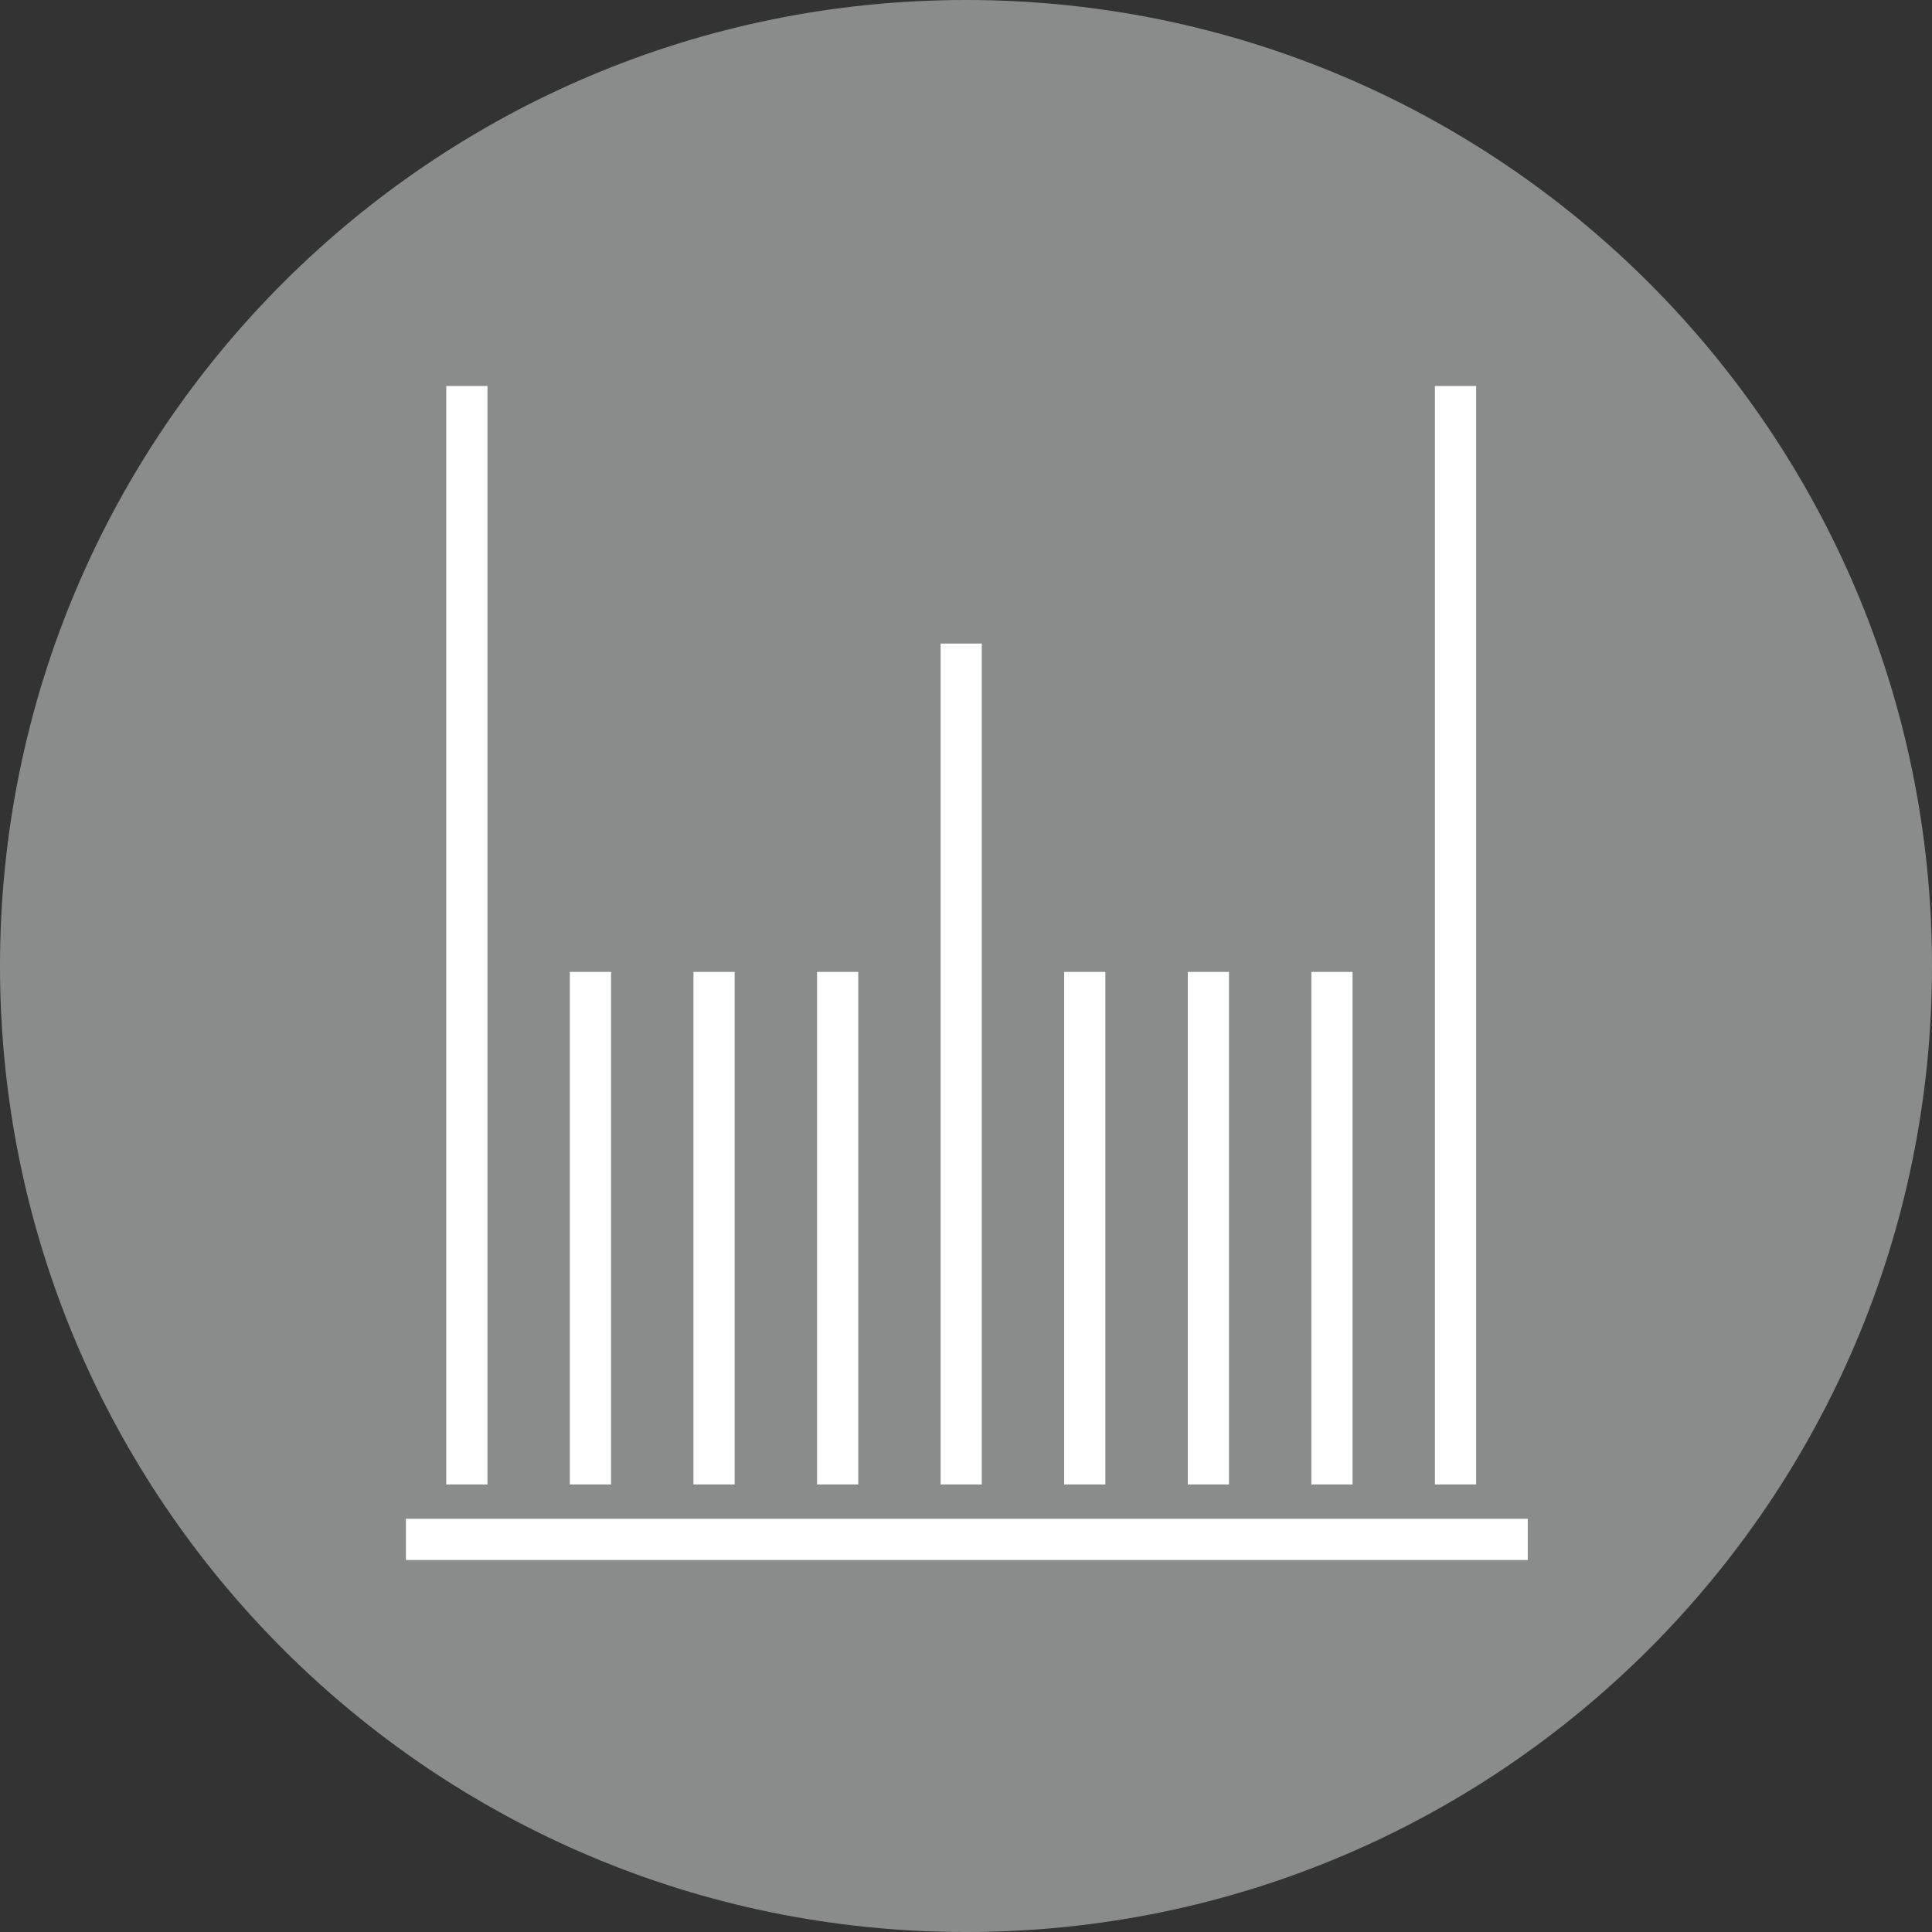
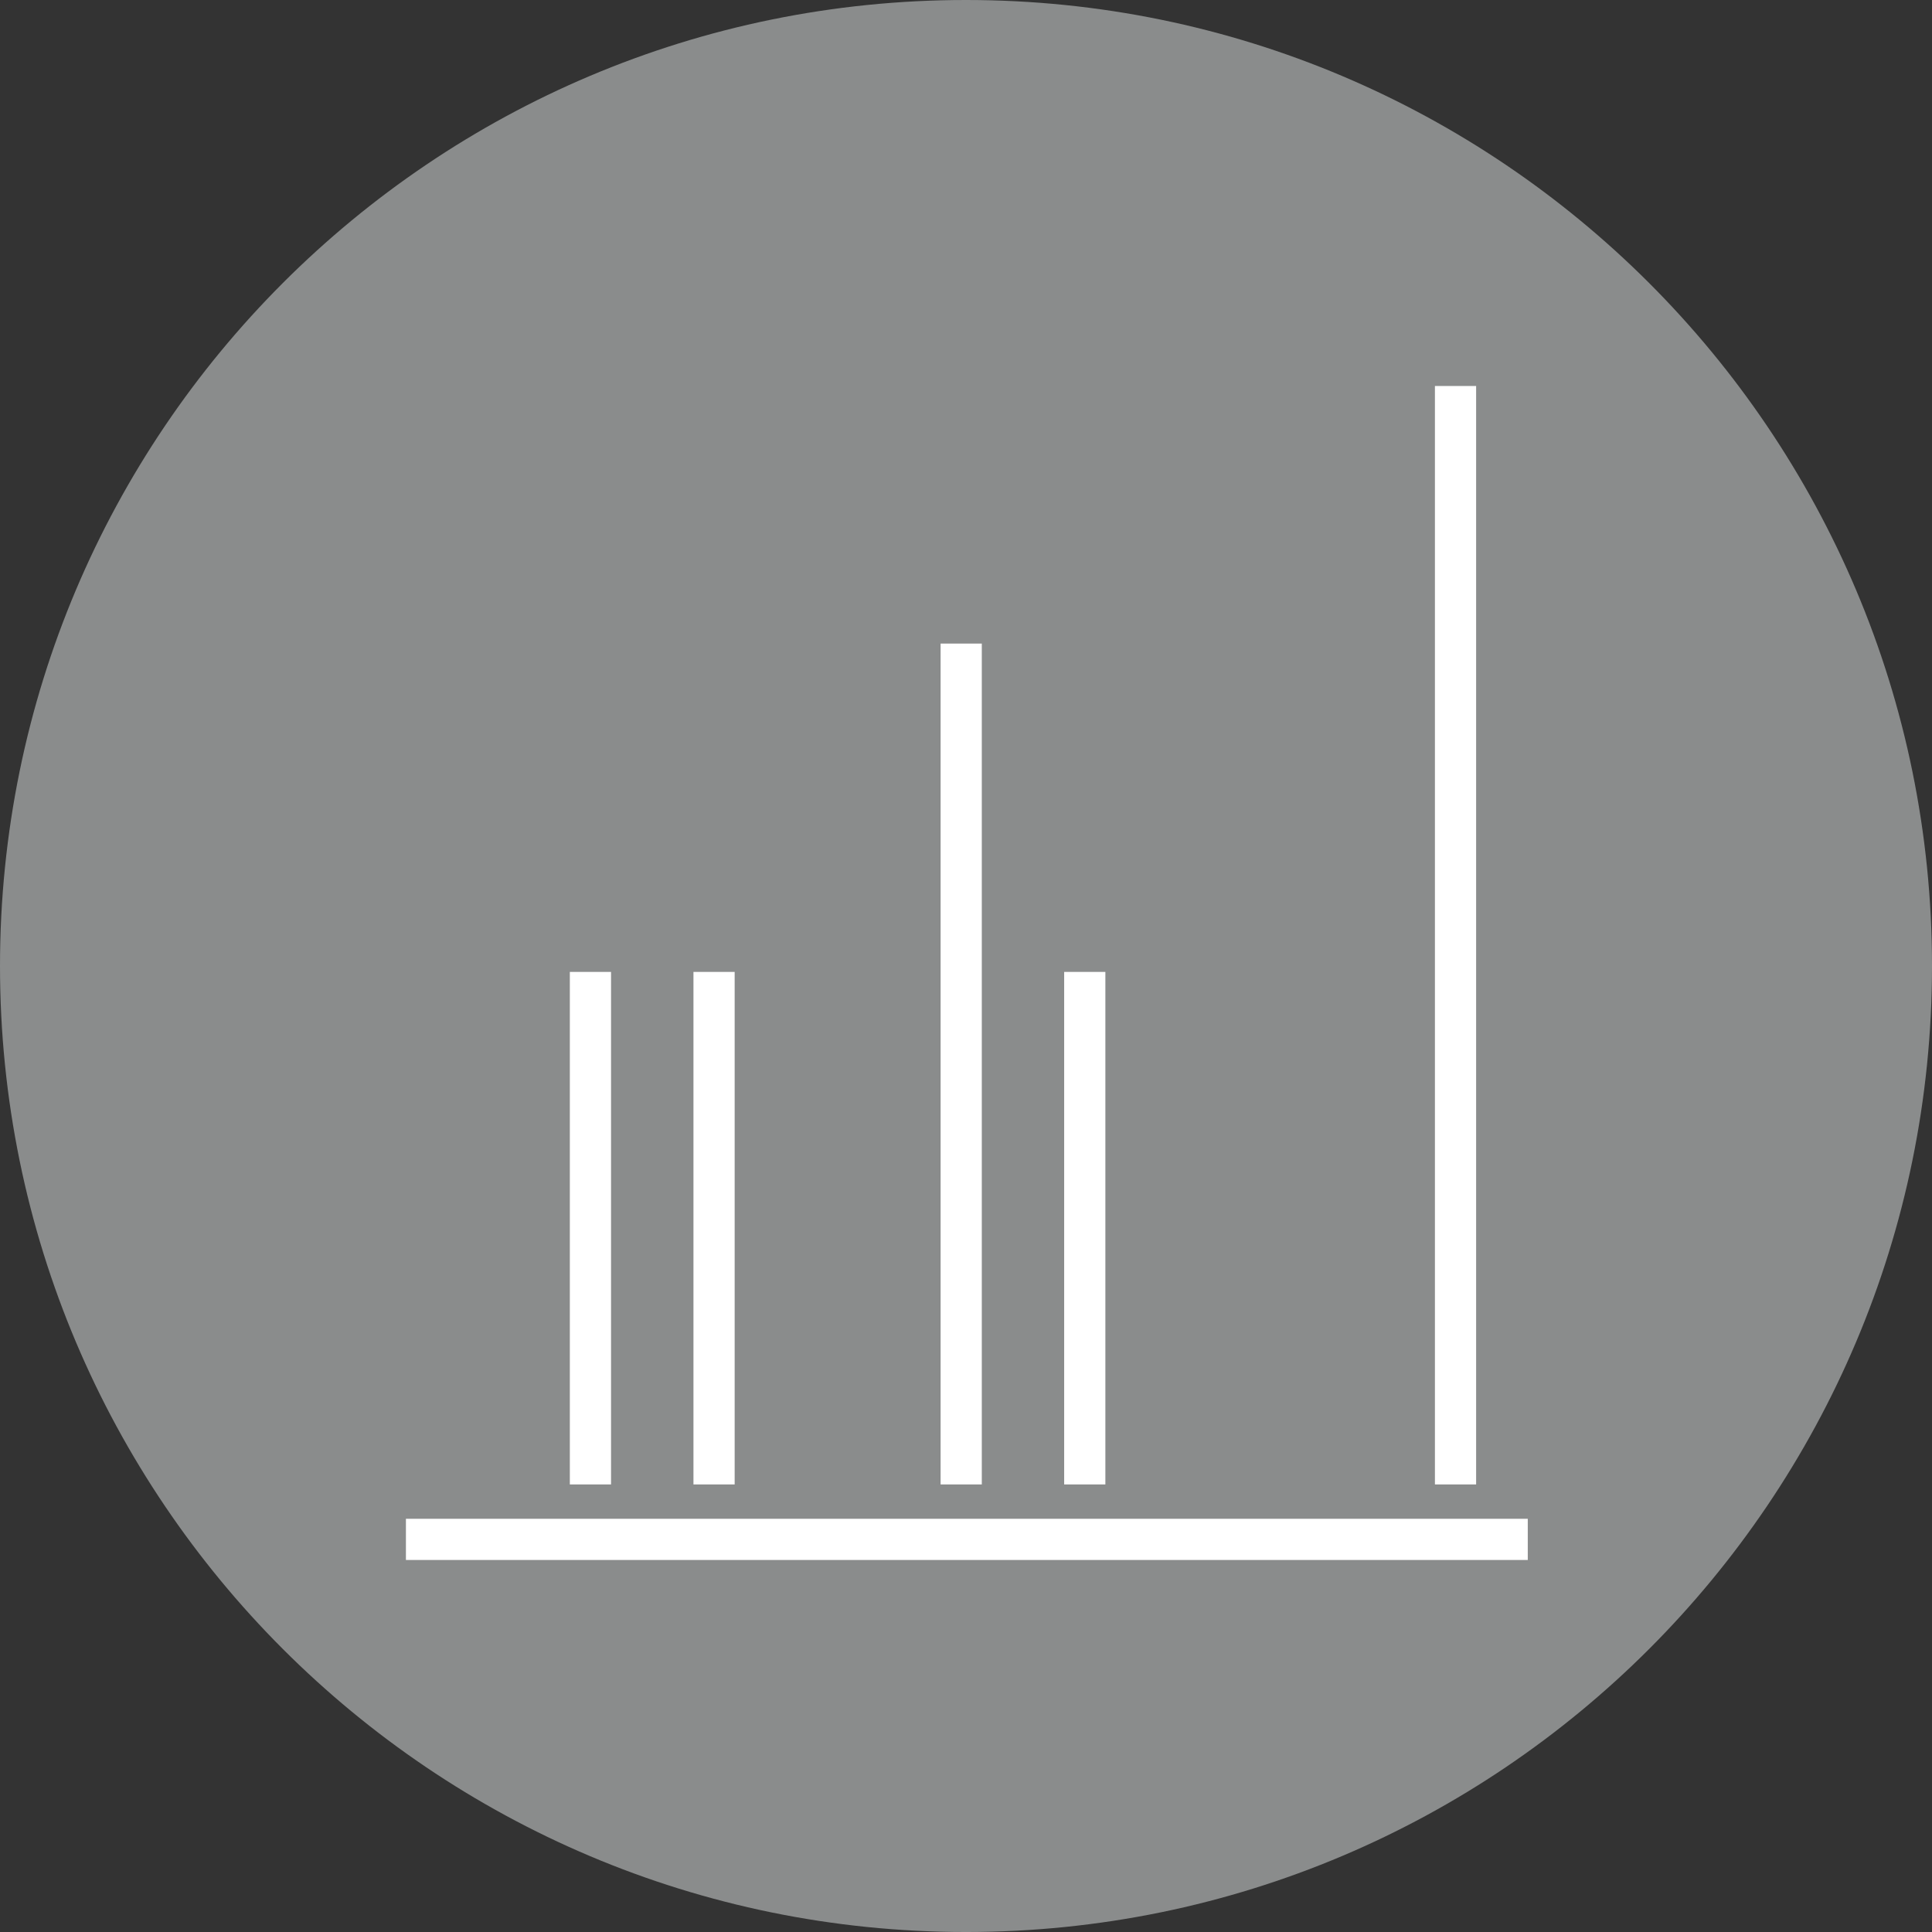
<svg xmlns="http://www.w3.org/2000/svg" version="1.1" id="Calque_1" x="0px" y="0px" width="320px" height="320.001px" viewBox="0 0 320 320.001" enable-background="new 0 0 320 320.001" xml:space="preserve">
  <rect x="0" y="0" width="320" height="320.001" fill="#333333" stroke="none" />
  <path fill="#8A8C8C" d="M320,160c0,88.364-71.636,160.001-160.01,160.001C71.626,320.001,0,248.364,0,160  C0,71.636,71.626,0,159.99,0C248.364,0,320,71.636,320,160" />
  <line fill="none" stroke="#FFFFFF" stroke-width="6.824" stroke-miterlimit="10" x1="67.234" y1="254.97" x2="253.047" y2="254.97" />
-   <line fill="none" stroke="#FFFFFF" stroke-width="6.824" stroke-miterlimit="10" x1="77.329" y1="245.87" x2="77.329" y2="63.933" />
  <line fill="none" stroke="#FFFFFF" stroke-width="6.824" stroke-miterlimit="10" x1="97.795" y1="245.87" x2="97.795" y2="160.978" />
  <line fill="none" stroke="#FFFFFF" stroke-width="6.824" stroke-miterlimit="10" x1="118.271" y1="245.87" x2="118.271" y2="160.978" />
-   <line fill="none" stroke="#FFFFFF" stroke-width="6.824" stroke-miterlimit="10" x1="138.738" y1="245.87" x2="138.738" y2="160.978" />
  <line fill="none" stroke="#FFFFFF" stroke-width="6.824" stroke-miterlimit="10" x1="159.205" y1="245.87" x2="159.205" y2="106.596" />
  <line fill="none" stroke="#FFFFFF" stroke-width="6.824" stroke-miterlimit="10" x1="179.672" y1="245.87" x2="179.672" y2="160.978" />
-   <line fill="none" stroke="#FFFFFF" stroke-width="6.824" stroke-miterlimit="10" x1="200.148" y1="245.87" x2="200.148" y2="160.978" />
-   <line fill="none" stroke="#FFFFFF" stroke-width="6.824" stroke-miterlimit="10" x1="220.614" y1="245.87" x2="220.614" y2="160.978" />
  <line fill="none" stroke="#FFFFFF" stroke-width="6.824" stroke-miterlimit="10" x1="241.081" y1="245.87" x2="241.081" y2="63.933" />
</svg>